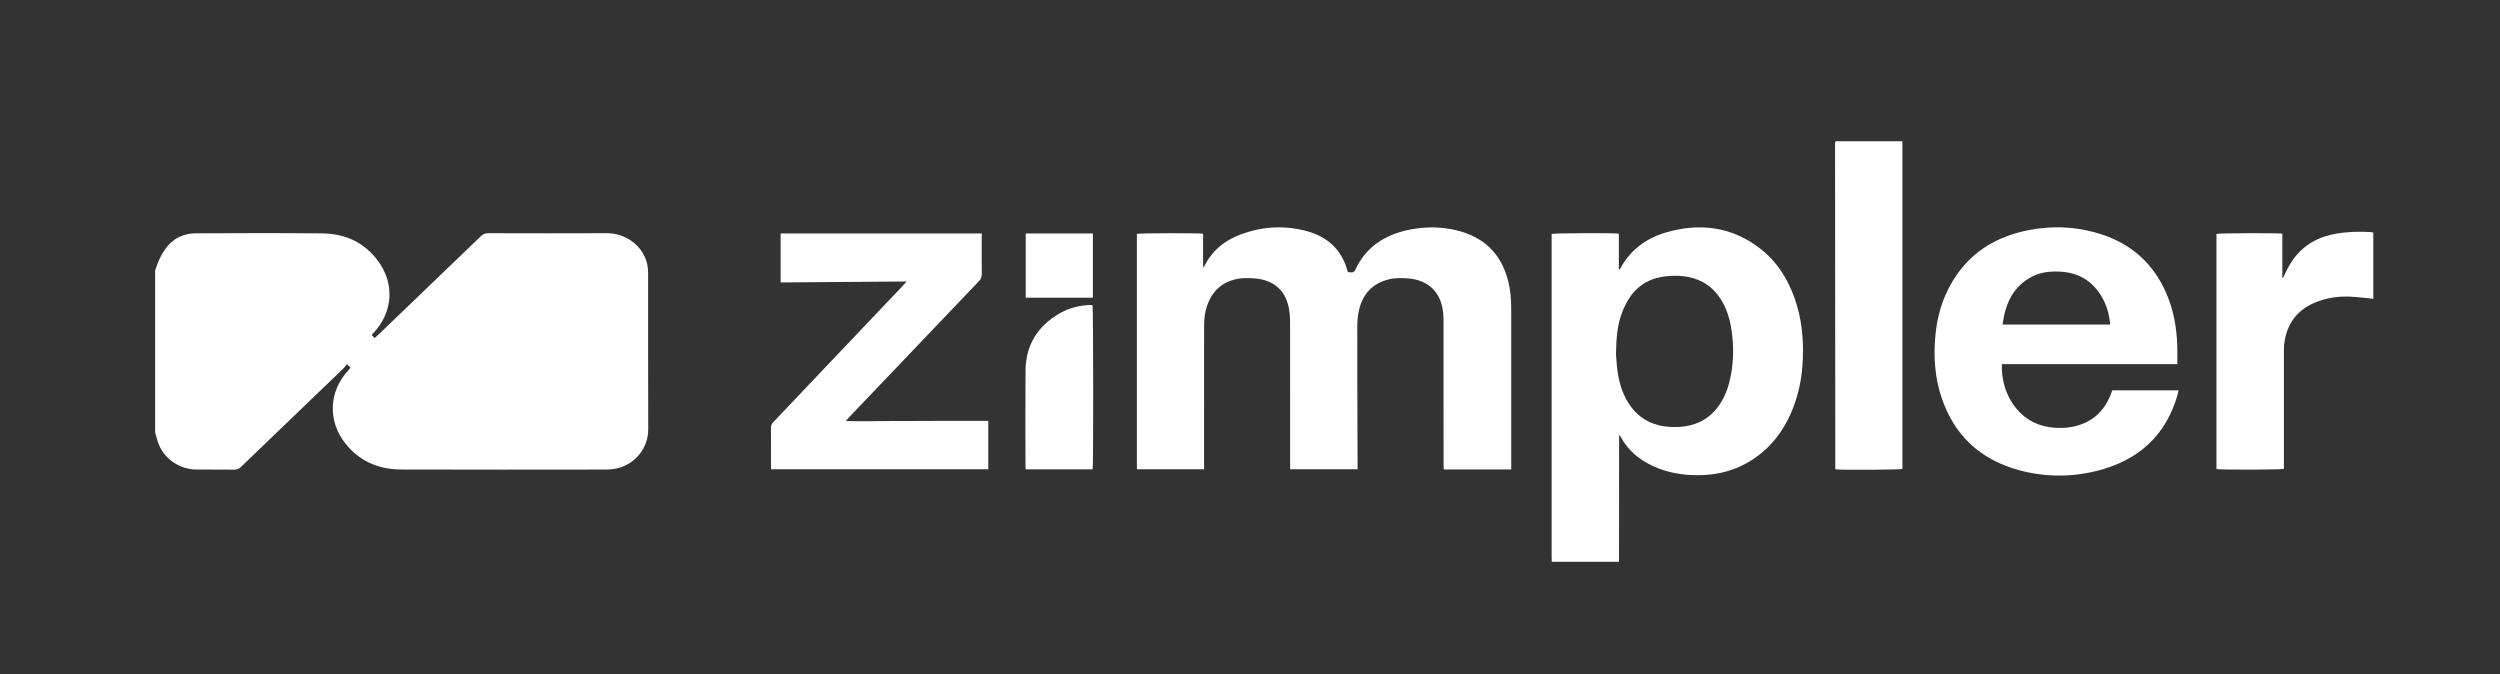
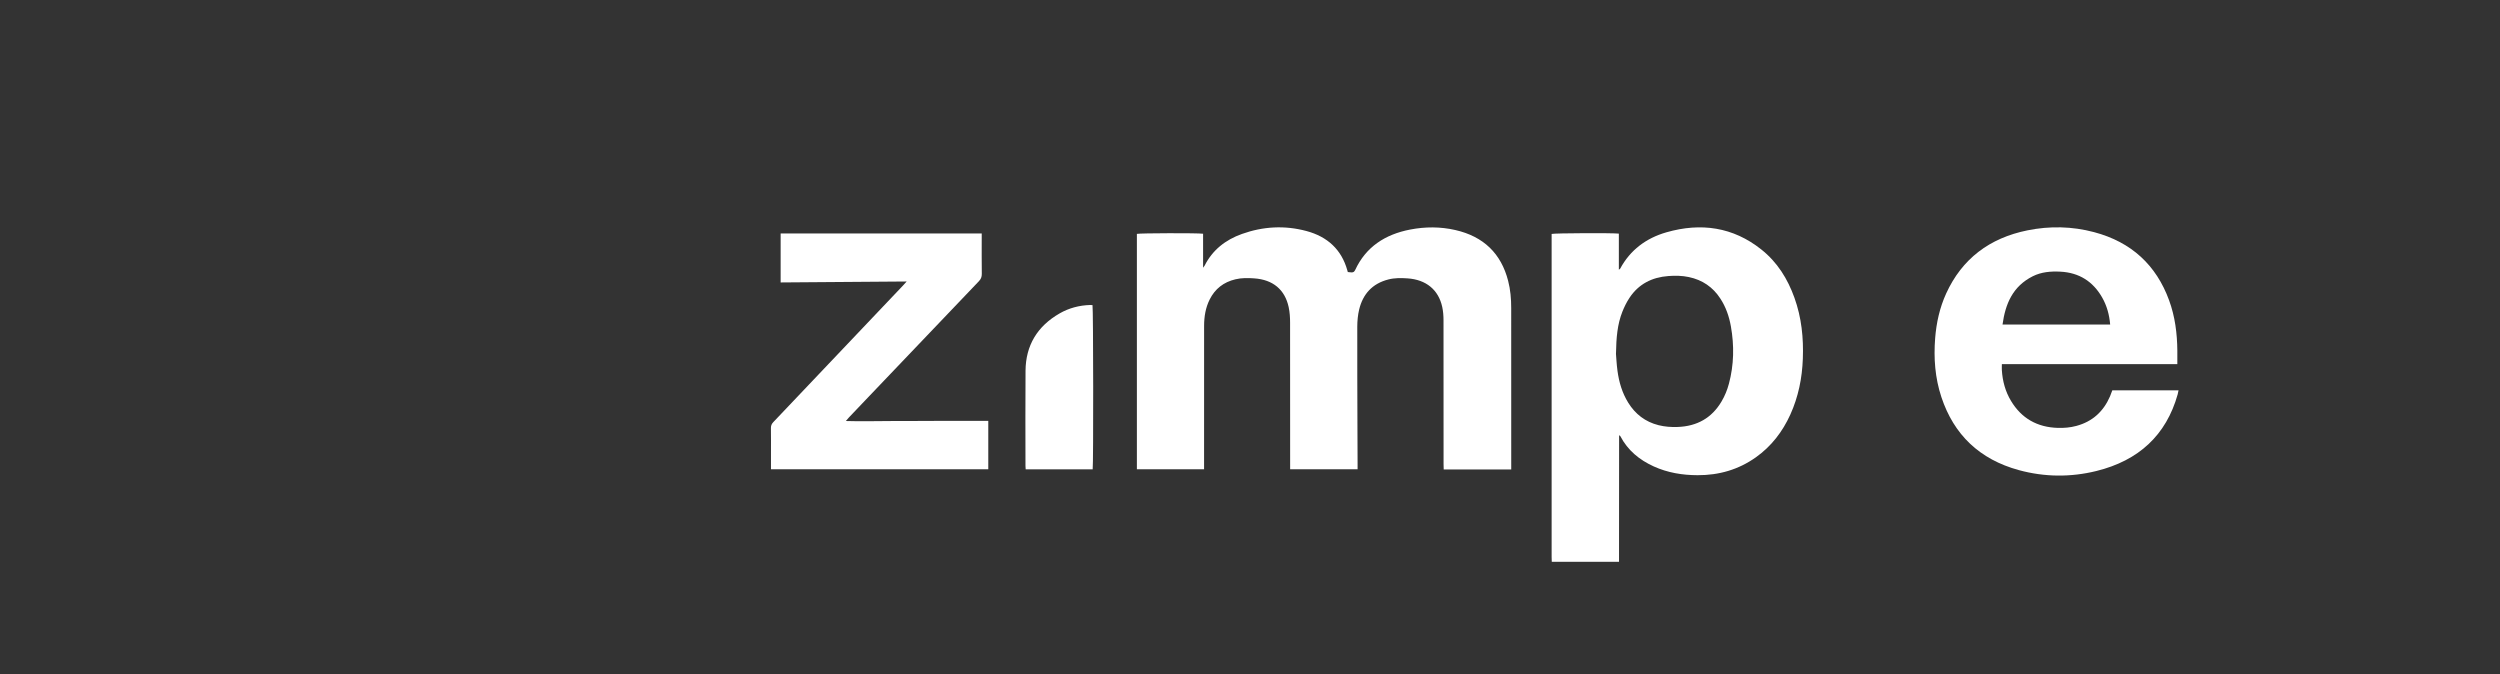
<svg xmlns="http://www.w3.org/2000/svg" width="89" height="24" viewBox="0 0 89 24" fill="none">
  <rect x="0" y="0" width="89" height="24" fill="#333333" stroke="none" />
  <g clip-path="url(#clip0_26660_6325)">
-     <path d="M5.523 9.626C5.746 8.938 6.121 8.309 6.98 8.306C8.478 8.3 9.977 8.294 11.475 8.309C12.31 8.316 12.994 8.647 13.475 9.314C14.056 10.117 13.982 11.118 13.303 11.845C13.28 11.87 13.258 11.893 13.23 11.924C13.264 11.961 13.296 11.994 13.336 12.038C13.383 11.995 13.425 11.957 13.466 11.919C14.684 10.749 15.902 9.58 17.118 8.409C17.196 8.333 17.273 8.302 17.384 8.302C18.79 8.305 20.196 8.309 21.602 8.302C22.284 8.298 22.931 8.766 23.052 9.465C23.068 9.552 23.073 9.641 23.073 9.73C23.075 11.58 23.069 13.43 23.077 15.28C23.079 15.951 22.613 16.529 21.956 16.676C21.844 16.701 21.726 16.715 21.61 16.716C19.168 16.718 16.726 16.723 14.284 16.714C13.475 16.712 12.794 16.417 12.297 15.789C11.653 14.976 11.705 13.926 12.414 13.166C12.433 13.146 12.452 13.125 12.481 13.094C12.445 13.056 12.411 13.022 12.349 12.96C12.307 13.015 12.277 13.066 12.237 13.105C11.02 14.276 9.801 15.444 8.585 16.616C8.512 16.687 8.439 16.721 8.332 16.72C7.889 16.713 7.446 16.72 7.004 16.716C6.326 16.711 5.74 16.256 5.59 15.626C5.571 15.55 5.546 15.477 5.523 15.402C5.523 13.476 5.523 11.551 5.523 9.626V9.626Z" fill="white" />
    <path d="M55.243 20C55.241 19.944 55.238 19.888 55.238 19.832C55.238 16.052 55.238 12.272 55.238 8.492V8.328C55.35 8.299 57.419 8.29 57.631 8.317V9.601C57.66 9.579 57.674 9.573 57.679 9.563C58.034 8.903 58.6 8.477 59.328 8.269C60.554 7.918 61.698 8.082 62.702 8.881C63.276 9.336 63.643 9.932 63.883 10.603C64.135 11.306 64.209 12.031 64.181 12.77C64.156 13.458 64.023 14.124 63.736 14.758C63.461 15.364 63.066 15.884 62.509 16.28C61.893 16.718 61.197 16.92 60.434 16.917C59.893 16.916 59.369 16.829 58.876 16.606C58.36 16.372 57.947 16.03 57.687 15.533C57.681 15.521 57.67 15.51 57.661 15.5C57.656 15.501 57.65 15.5 57.646 15.503C57.643 15.505 57.64 15.51 57.64 15.514C57.639 17.009 57.638 18.504 57.637 19.999H55.243V20ZM57.528 12.591C57.54 12.726 57.55 12.965 57.582 13.2C57.636 13.601 57.748 13.987 57.966 14.338C58.216 14.741 58.569 15.017 59.046 15.137C59.269 15.192 59.496 15.209 59.726 15.2C60.418 15.175 60.94 14.877 61.284 14.297C61.403 14.097 61.49 13.884 61.549 13.662C61.73 12.987 61.741 12.305 61.62 11.62C61.557 11.268 61.443 10.932 61.243 10.627C60.98 10.223 60.608 9.965 60.121 9.863C59.882 9.812 59.638 9.809 59.396 9.827C58.807 9.87 58.334 10.115 58.013 10.598C57.908 10.754 57.825 10.925 57.756 11.098C57.579 11.545 57.539 12.015 57.529 12.591H57.528Z" fill="white" />
    <path d="M53.8 16.713H51.396C51.394 16.65 51.391 16.591 51.391 16.532C51.391 14.822 51.392 13.112 51.389 11.402C51.389 11.245 51.377 11.083 51.344 10.929C51.211 10.316 50.768 9.954 50.106 9.91C49.878 9.895 49.649 9.891 49.425 9.949C48.848 10.097 48.519 10.474 48.387 11.015C48.339 11.213 48.32 11.421 48.319 11.625C48.316 12.835 48.322 14.046 48.325 15.256C48.327 15.686 48.328 16.116 48.33 16.545C48.33 16.596 48.33 16.647 48.33 16.707H45.929V16.538C45.929 14.856 45.931 13.174 45.927 11.492C45.927 11.306 45.916 11.117 45.877 10.935C45.742 10.308 45.316 9.956 44.65 9.91C44.427 9.894 44.202 9.89 43.982 9.943C43.559 10.043 43.253 10.284 43.065 10.661C42.916 10.957 42.867 11.275 42.866 11.6C42.865 13.245 42.865 14.89 42.865 16.534V16.707H40.473V8.326C40.579 8.299 42.644 8.292 42.83 8.321V9.531C42.863 9.487 42.876 9.474 42.883 9.459C43.163 8.903 43.622 8.539 44.215 8.328C44.965 8.06 45.735 8.017 46.508 8.224C47.258 8.425 47.757 8.885 47.963 9.618C47.968 9.636 47.973 9.654 47.982 9.685C48.02 9.688 48.062 9.692 48.104 9.697C48.177 9.705 48.215 9.674 48.246 9.608C48.627 8.789 49.31 8.344 50.203 8.172C50.737 8.069 51.276 8.067 51.809 8.189C52.821 8.42 53.441 9.031 53.689 9.995C53.772 10.314 53.799 10.64 53.799 10.967C53.801 12.827 53.8 14.687 53.8 16.546C53.8 16.597 53.8 16.647 53.8 16.713H53.8Z" fill="white" />
    <path d="M77.513 12.964H71.266C71.266 13.044 71.262 13.112 71.266 13.18C71.291 13.567 71.389 13.937 71.593 14.274C71.963 14.889 72.52 15.212 73.263 15.233C73.483 15.239 73.7 15.221 73.913 15.164C74.499 15.008 74.887 14.641 75.117 14.109C75.146 14.04 75.17 13.97 75.198 13.896H77.556C77.545 13.951 77.537 13.996 77.525 14.04C77.116 15.494 76.136 16.397 74.63 16.768C73.713 16.994 72.786 16.985 71.874 16.737C70.469 16.354 69.556 15.471 69.114 14.139C68.887 13.454 68.835 12.749 68.892 12.034C68.936 11.485 69.053 10.953 69.284 10.447C69.845 9.22 70.82 8.475 72.18 8.2C72.972 8.04 73.768 8.056 74.549 8.264C75.883 8.618 76.764 9.443 77.22 10.691C77.432 11.27 77.507 11.87 77.513 12.481C77.515 12.634 77.513 12.788 77.513 12.964ZM71.29 11.553H75.122C75.092 11.204 75.004 10.882 74.833 10.584C74.51 10.023 74.021 9.705 73.347 9.671C73.008 9.654 72.675 9.681 72.368 9.834C71.651 10.194 71.391 10.819 71.29 11.553V11.553Z" fill="white" />
    <path d="M27.447 16.708C27.447 16.507 27.447 16.32 27.447 16.133C27.447 15.834 27.45 15.535 27.445 15.236C27.444 15.15 27.472 15.088 27.532 15.025C29.07 13.407 30.607 11.787 32.144 10.168C32.182 10.128 32.217 10.087 32.277 10.021C30.76 10.032 29.279 10.043 27.791 10.055V8.312H34.949C34.949 8.364 34.949 8.414 34.949 8.463C34.949 8.893 34.946 9.323 34.952 9.753C34.953 9.858 34.922 9.935 34.847 10.013C33.524 11.396 32.204 12.782 30.883 14.167C30.663 14.398 30.443 14.629 30.223 14.86C30.191 14.893 30.163 14.93 30.112 14.988C30.695 15.007 31.251 14.987 31.807 14.988C32.371 14.99 32.935 14.984 33.5 14.983C34.058 14.982 34.616 14.983 35.183 14.983V16.707H27.447L27.447 16.708Z" fill="white" />
-     <path d="M65.349 5.03H67.726V16.694C67.619 16.724 65.677 16.737 65.355 16.71C65.351 16.706 65.347 16.704 65.344 16.701C65.341 16.697 65.337 16.693 65.337 16.689C65.334 12.854 65.331 9.019 65.328 5.184C65.328 5.142 65.33 5.1 65.333 5.058C65.334 5.05 65.342 5.042 65.349 5.03Z" fill="white" />
-     <path d="M84.489 8.279V10.636C84.207 10.609 83.932 10.572 83.656 10.56C83.28 10.545 82.909 10.591 82.552 10.717C81.781 10.99 81.383 11.533 81.312 12.31C81.305 12.389 81.307 12.468 81.307 12.548C81.307 13.874 81.307 15.201 81.307 16.528V16.691C81.193 16.723 79.072 16.729 78.906 16.699V8.328C79.009 8.299 81.04 8.29 81.251 8.319C81.251 8.581 81.251 8.846 81.251 9.11C81.251 9.375 81.251 9.63 81.251 9.89C81.259 9.893 81.267 9.894 81.275 9.896C81.296 9.852 81.318 9.808 81.338 9.763C81.472 9.465 81.642 9.19 81.876 8.953C82.228 8.596 82.67 8.407 83.165 8.32C83.574 8.248 83.986 8.238 84.4 8.262C84.429 8.264 84.457 8.272 84.488 8.279H84.489Z" fill="white" />
    <path d="M36.514 16.708C36.511 16.66 36.507 16.623 36.507 16.586C36.507 15.456 36.499 14.325 36.509 13.195C36.517 12.302 36.923 11.615 37.725 11.156C38.056 10.966 38.42 10.87 38.807 10.858C38.836 10.858 38.865 10.861 38.893 10.862C38.922 10.965 38.928 16.539 38.899 16.709H36.514V16.708Z" fill="white" />
-     <path d="M36.516 10.598V8.312H38.907V10.598H36.516Z" fill="white" />
  </g>
  <defs>
    <clipPath id="clip0_26660_6325">
      <rect width="79" height="15" fill="white" transform="translate(5.523 5)" />
    </clipPath>
  </defs>
</svg>